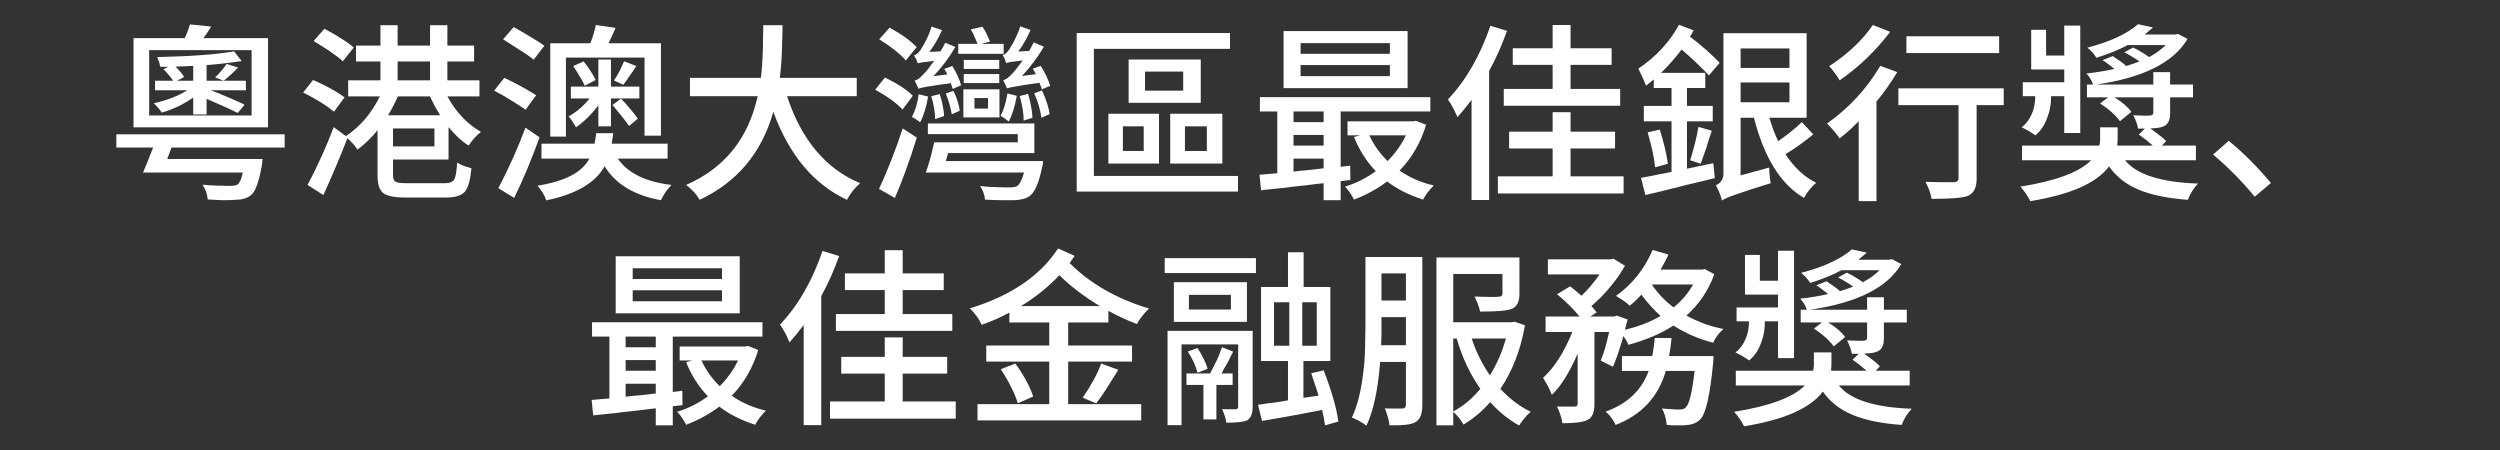
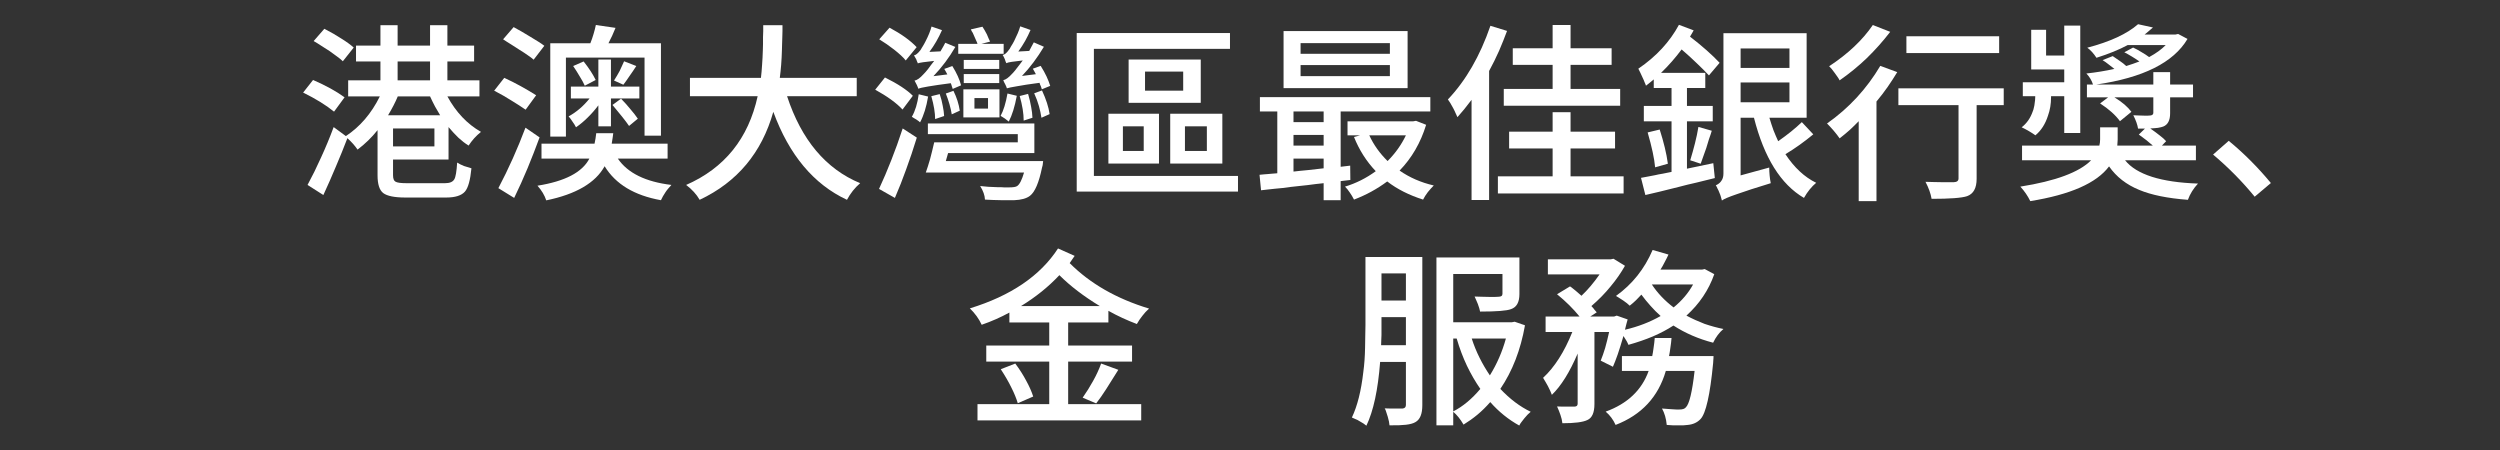
<svg xmlns="http://www.w3.org/2000/svg" height="82.6" viewBox="0 0 458.546 82.6" width="458.546">
  <rect x="0" y="0" width="458.546" height="82.6" fill="#333333" stroke="none" />
  <g transform="translate(0,0)" />
  <g transform="translate(0,0)" />
  <g transform="translate(0,0)">
-     <path d="M 41.57 11.73 L 43.67 12.39 C 42.87 13.23 42.00 14.03 41.04 14.81 L 39.47 14.21 C 39.93 13.74 40.34 13.30 40.69 12.88 C 41.04 12.46 41.33 12.08 41.57 11.73 M 35.44 14.81 L 35.44 12.08 C 35.07 12.10 34.61 12.12 34.08 12.15 C 33.54 12.17 32.91 12.19 32.19 12.22 C 32.93 12.94 33.46 13.57 33.76 14.11 L 32.47 14.81 L 35.44 14.81 M 35.44 21.00 L 35.44 17.89 C 34.58 18.49 33.67 19.03 32.71 19.50 C 31.76 19.96 30.74 20.35 29.67 20.65 C 29.50 20.37 29.27 20.07 28.97 19.74 C 28.80 19.55 28.66 19.40 28.55 19.28 C 28.43 19.15 28.31 19.03 28.20 18.94 C 30.62 18.40 32.68 17.61 34.36 16.56 L 28.44 16.56 L 28.44 14.81 L 31.77 14.81 C 31.65 14.62 31.52 14.44 31.38 14.28 C 31.24 14.09 31.09 13.91 30.93 13.72 C 30.76 13.51 30.60 13.32 30.44 13.16 C 30.27 12.97 30.12 12.82 29.98 12.70 L 30.86 12.25 L 29.39 12.25 C 29.36 12.06 29.29 11.76 29.18 11.34 C 29.13 11.22 29.07 11.09 29.00 10.95 C 28.96 10.79 28.90 10.63 28.83 10.47 C 35.10 10.33 39.81 9.98 42.93 9.42 L 44.33 11.20 C 42.19 11.53 40.04 11.77 37.89 11.94 L 37.89 14.81 L 45.10 14.81 L 45.10 16.56 L 38.66 16.56 C 39.99 17.07 41.11 17.52 42.02 17.92 C 42.63 18.18 43.17 18.41 43.63 18.62 C 44.12 18.83 44.53 19.03 44.86 19.22 L 43.60 20.72 C 42.73 20.28 41.82 19.85 40.87 19.43 C 39.93 19.01 38.94 18.57 37.89 18.13 L 37.89 21.00 L 35.44 21.00 M 46.15 21.18 L 46.15 9.20 L 27.36 9.20 L 27.36 21.18 L 46.15 21.18 M 49.16 7.00 L 49.16 23.35 L 24.49 23.35 L 24.49 7.00 L 33.90 7.00 C 34.32 6.02 34.64 5.18 34.85 4.48 L 38.73 4.87 C 38.55 5.17 38.34 5.51 38.10 5.88 C 37.87 6.23 37.60 6.60 37.30 7.00 L 49.16 7.00 M 52.21 27.06 L 31.45 27.06 C 31.34 27.41 31.21 27.76 31.07 28.10 C 30.95 28.46 30.82 28.81 30.68 29.16 L 48.15 29.16 C 48.12 29.44 48.10 29.68 48.08 29.89 C 48.05 30.10 48.03 30.28 48.01 30.42 C 47.49 33.38 46.84 35.16 46.05 35.77 C 45.42 36.33 44.50 36.62 43.28 36.65 C 42.61 36.69 41.82 36.72 40.94 36.72 C 40.07 36.69 39.13 36.65 38.10 36.58 C 38.03 35.67 37.72 34.77 37.16 33.88 C 37.60 33.90 38.07 33.94 38.56 33.99 C 39.07 34.01 39.60 34.03 40.13 34.06 C 40.32 34.06 40.52 34.06 40.73 34.06 C 40.94 34.06 41.14 34.07 41.32 34.09 L 42.13 34.09 C 42.85 34.09 43.33 34.01 43.56 33.85 C 43.98 33.52 44.31 32.78 44.54 31.64 L 26.24 31.64 C 26.49 31.03 26.77 30.36 27.08 29.61 C 27.40 28.84 27.74 27.99 28.09 27.06 L 21.34 27.06 L 21.34 24.64 L 52.21 24.64 L 52.21 27.06 Z" fill="#ffffff" />
    <path d="M 64.88 8.72 L 62.88 11.24 C 62.63 10.98 62.29 10.70 61.87 10.40 C 61.47 10.09 61.00 9.75 60.47 9.38 C 59.98 9.05 59.49 8.74 59.00 8.44 C 58.51 8.11 58.02 7.81 57.53 7.53 L 59.49 5.28 C 60.68 5.89 61.72 6.49 62.60 7.07 C 63.51 7.63 64.27 8.18 64.88 8.72 M 63.20 17.85 L 61.27 20.48 C 59.80 19.28 57.91 18.12 55.60 16.98 L 57.42 14.67 C 59.73 15.67 61.66 16.73 63.20 17.85 M 78.88 17.68 L 72.96 17.68 C 72.52 18.75 71.92 19.90 71.18 21.14 L 80.73 21.14 C 80.43 20.65 80.11 20.11 79.79 19.53 C 79.48 18.95 79.18 18.33 78.88 17.68 M 72.93 11.27 L 72.93 14.74 L 78.88 14.74 L 78.88 11.27 L 72.93 11.27 M 79.68 26.85 L 79.68 23.56 L 72.09 23.56 L 72.09 26.85 L 79.68 26.85 M 82.27 29.26 L 72.09 29.26 L 72.09 32.13 C 72.09 32.76 72.24 33.16 72.54 33.32 C 72.85 33.51 73.51 33.60 74.54 33.60 L 81.64 33.60 C 82.48 33.60 83.04 33.37 83.32 32.90 C 83.58 32.48 83.75 31.45 83.85 29.82 C 84.17 30.03 84.59 30.24 85.11 30.45 C 85.60 30.61 86.05 30.75 86.47 30.87 C 86.26 33.04 85.87 34.46 85.28 35.14 C 84.65 35.86 83.51 36.23 81.85 36.23 L 74.36 36.23 C 72.38 36.23 71.03 35.96 70.30 35.42 C 69.60 34.88 69.25 33.80 69.25 32.17 L 69.25 23.87 C 68.18 25.22 66.95 26.41 65.58 27.44 C 65.11 26.74 64.49 26.04 63.72 25.34 C 63.07 27.04 62.37 28.77 61.62 30.52 C 60.90 32.25 60.13 34.00 59.31 35.77 L 56.41 33.92 C 57.27 32.33 58.10 30.65 58.89 28.88 C 59.71 27.10 60.48 25.25 61.20 23.31 L 63.44 24.96 C 66.03 23.25 68.11 20.83 69.67 17.68 L 63.86 17.68 L 63.86 14.74 L 69.78 14.74 L 69.78 11.27 L 65.30 11.27 L 65.30 8.37 L 69.78 8.37 L 69.78 4.62 L 72.93 4.62 L 72.93 8.37 L 78.88 8.37 L 78.88 4.62 L 82.06 4.62 L 82.06 8.37 L 86.96 8.37 L 86.96 11.27 L 82.06 11.27 L 82.06 14.74 L 87.94 14.74 L 87.94 17.68 L 82.06 17.68 C 83.63 20.57 85.68 22.74 88.22 24.19 C 87.76 24.56 87.34 24.96 86.96 25.38 C 86.59 25.80 86.25 26.24 85.95 26.70 C 85.32 26.31 84.70 25.83 84.09 25.27 C 83.49 24.69 82.88 24.03 82.27 23.31 L 82.27 29.26 Z" fill="#ffffff" />
-     <path d="M 103.80 10.57 L 103.80 25.06 L 100.93 25.06 L 100.93 7.94 L 108.28 7.94 C 108.51 7.36 108.71 6.79 108.87 6.23 C 109.04 5.67 109.18 5.12 109.29 4.59 L 112.90 5.11 C 112.73 5.53 112.52 6.02 112.27 6.58 L 111.92 7.28 L 111.60 7.94 L 121.23 7.94 L 121.23 24.89 L 118.22 24.89 L 118.22 10.57 L 103.80 10.57 M 117.27 15.89 L 117.27 18.06 L 112.06 18.06 L 112.06 23.17 L 109.75 23.17 L 109.75 19.32 C 109.14 20.14 108.49 20.88 107.79 21.56 C 107.11 22.24 106.40 22.83 105.65 23.35 C 105.49 23.02 105.28 22.68 105.02 22.33 C 104.88 22.12 104.75 21.93 104.64 21.77 C 104.52 21.61 104.40 21.47 104.29 21.35 C 105.73 20.56 107.02 19.46 108.14 18.06 L 104.71 18.06 L 104.71 15.89 L 109.75 15.89 L 109.75 10.92 L 112.06 10.92 L 112.06 15.89 L 117.27 15.89 M 116.99 21.77 L 115.38 23.10 C 115.06 22.63 114.64 22.07 114.12 21.42 C 113.61 20.77 113.01 20.04 112.34 19.25 L 113.91 18.10 C 114.57 18.77 115.15 19.43 115.66 20.06 C 116.18 20.66 116.62 21.23 116.99 21.77 M 105.13 12.11 L 107.05 11.27 C 108.06 12.55 108.79 13.69 109.26 14.67 L 107.26 15.72 C 107.01 15.16 106.69 14.58 106.32 14.00 C 105.97 13.39 105.57 12.76 105.13 12.11 M 114.47 11.24 L 116.71 12.11 L 116.08 13.06 L 115.45 13.97 C 115.22 14.29 115.01 14.60 114.82 14.88 C 114.64 15.13 114.47 15.35 114.33 15.54 L 112.62 14.77 C 113.01 14.16 113.36 13.57 113.67 12.99 C 113.85 12.61 114.01 12.28 114.12 12.01 C 114.26 11.73 114.38 11.47 114.47 11.24 M 99.84 8.40 L 97.88 10.95 C 97.63 10.72 97.28 10.45 96.83 10.15 C 96.41 9.85 95.90 9.51 95.29 9.14 C 95.06 9.00 94.81 8.84 94.56 8.68 C 94.32 8.52 94.06 8.34 93.75 8.15 L 92.98 7.67 L 92.28 7.21 L 94.21 4.97 C 94.72 5.25 95.22 5.53 95.71 5.81 C 96.20 6.09 96.69 6.38 97.18 6.69 C 97.77 7.03 98.28 7.35 98.72 7.63 C 99.17 7.91 99.54 8.17 99.84 8.40 M 98.34 17.47 L 96.41 20.12 C 95.64 19.59 94.78 19.03 93.82 18.45 C 92.87 17.84 91.80 17.23 90.64 16.63 L 92.49 14.28 C 93.52 14.75 94.51 15.25 95.47 15.78 C 96.45 16.32 97.40 16.88 98.34 17.47 M 96.38 23.42 L 98.97 25.20 C 98.27 27.11 97.53 29.00 96.76 30.87 C 95.99 32.71 95.18 34.52 94.31 36.30 L 91.41 34.51 C 93.30 30.92 94.95 27.22 96.38 23.42 M 122.45 29.09 L 113.32 29.09 C 115.14 31.75 118.42 33.35 123.15 33.92 C 122.99 34.08 122.81 34.28 122.63 34.51 C 122.44 34.72 122.25 34.97 122.07 35.24 C 121.72 35.76 121.44 36.25 121.23 36.72 C 116.35 35.85 112.91 33.78 110.90 30.49 C 109.22 33.54 105.65 35.63 100.19 36.75 C 99.89 35.82 99.35 34.92 98.58 34.06 C 103.62 33.26 106.80 31.61 108.10 29.09 L 99.32 29.09 L 99.32 26.35 L 109.05 26.35 C 109.19 25.73 109.29 25.08 109.36 24.43 L 112.48 24.43 C 112.45 24.66 112.42 24.94 112.37 25.27 C 112.33 25.57 112.27 25.94 112.20 26.35 L 122.45 26.35 L 122.45 29.09 Z" fill="#ffffff" />
+     <path d="M 103.80 10.57 L 103.80 25.06 L 100.93 25.06 L 100.93 7.94 L 108.28 7.94 C 108.51 7.36 108.71 6.79 108.87 6.23 C 109.04 5.67 109.18 5.12 109.29 4.59 L 112.90 5.11 C 112.73 5.53 112.52 6.02 112.27 6.58 L 111.92 7.28 L 111.60 7.94 L 121.23 7.94 L 121.23 24.89 L 118.22 24.89 L 118.22 10.57 L 103.80 10.57 M 117.27 15.89 L 117.27 18.06 L 112.06 18.06 L 112.06 23.17 L 109.75 23.17 L 109.75 19.32 C 109.14 20.14 108.49 20.88 107.79 21.56 C 107.11 22.24 106.40 22.83 105.65 23.35 C 105.49 23.02 105.28 22.68 105.02 22.33 C 104.88 22.12 104.75 21.93 104.64 21.77 C 104.52 21.61 104.40 21.47 104.29 21.35 C 105.73 20.56 107.02 19.46 108.14 18.06 L 104.71 18.06 L 104.71 15.89 L 109.75 15.89 L 109.75 10.92 L 112.06 10.92 L 112.06 15.89 L 117.27 15.89 M 116.99 21.77 L 115.38 23.10 C 115.06 22.63 114.64 22.07 114.12 21.42 C 113.61 20.77 113.01 20.04 112.34 19.25 L 113.91 18.10 C 114.57 18.77 115.15 19.43 115.66 20.06 C 116.18 20.66 116.62 21.23 116.99 21.77 M 105.13 12.11 L 107.05 11.27 C 108.06 12.55 108.79 13.69 109.26 14.67 L 107.26 15.72 C 107.01 15.16 106.69 14.58 106.32 14.00 C 105.97 13.39 105.57 12.76 105.13 12.11 M 114.47 11.24 L 116.71 12.11 L 116.08 13.06 L 115.45 13.97 C 115.22 14.29 115.01 14.60 114.82 14.88 C 114.64 15.13 114.47 15.35 114.33 15.54 L 112.62 14.77 C 113.01 14.16 113.36 13.57 113.67 12.99 C 113.85 12.61 114.01 12.28 114.12 12.01 C 114.26 11.73 114.38 11.47 114.47 11.24 M 99.84 8.40 L 97.88 10.95 C 97.63 10.72 97.28 10.45 96.83 10.15 C 96.41 9.85 95.90 9.51 95.29 9.14 C 94.32 8.52 94.06 8.34 93.75 8.15 L 92.98 7.67 L 92.28 7.21 L 94.21 4.97 C 94.72 5.25 95.22 5.53 95.71 5.81 C 96.20 6.09 96.69 6.38 97.18 6.69 C 97.77 7.03 98.28 7.35 98.72 7.63 C 99.17 7.91 99.54 8.17 99.84 8.40 M 98.34 17.47 L 96.41 20.12 C 95.64 19.59 94.78 19.03 93.82 18.45 C 92.87 17.84 91.80 17.23 90.64 16.63 L 92.49 14.28 C 93.52 14.75 94.51 15.25 95.47 15.78 C 96.45 16.32 97.40 16.88 98.34 17.47 M 96.38 23.42 L 98.97 25.20 C 98.27 27.11 97.53 29.00 96.76 30.87 C 95.99 32.71 95.18 34.52 94.31 36.30 L 91.41 34.51 C 93.30 30.92 94.95 27.22 96.38 23.42 M 122.45 29.09 L 113.32 29.09 C 115.14 31.75 118.42 33.35 123.15 33.92 C 122.99 34.08 122.81 34.28 122.63 34.51 C 122.44 34.72 122.25 34.97 122.07 35.24 C 121.72 35.76 121.44 36.25 121.23 36.72 C 116.35 35.85 112.91 33.78 110.90 30.49 C 109.22 33.54 105.65 35.63 100.19 36.75 C 99.89 35.82 99.35 34.92 98.58 34.06 C 103.62 33.26 106.80 31.61 108.10 29.09 L 99.32 29.09 L 99.32 26.35 L 109.05 26.35 C 109.19 25.73 109.29 25.08 109.36 24.43 L 112.48 24.43 C 112.45 24.66 112.42 24.94 112.37 25.27 C 112.33 25.57 112.27 25.94 112.20 26.35 L 122.45 26.35 L 122.45 29.09 Z" fill="#ffffff" />
    <path d="M 157.14 17.64 L 144.36 17.64 C 147.00 25.67 151.47 30.99 157.77 33.60 C 156.79 34.44 155.98 35.46 155.35 36.65 C 149.24 33.80 144.74 28.42 141.84 20.51 C 139.72 28.02 135.22 33.40 128.33 36.65 C 127.75 35.64 126.92 34.73 125.85 33.92 C 132.89 30.84 137.27 25.41 138.97 17.64 L 126.55 17.64 L 126.55 14.28 L 139.57 14.28 C 139.66 13.53 139.73 12.74 139.78 11.90 C 139.85 11.04 139.89 10.13 139.92 9.17 C 139.94 8.84 139.95 8.48 139.95 8.09 C 139.95 7.69 139.95 7.27 139.95 6.83 L 139.99 5.70 L 139.99 4.62 L 143.52 4.62 L 143.52 5.70 L 143.49 6.83 C 143.46 7.27 143.45 7.69 143.45 8.09 C 143.45 8.48 143.44 8.85 143.42 9.20 C 143.39 10.14 143.35 11.04 143.28 11.90 C 143.21 12.74 143.13 13.53 143.03 14.28 L 157.14 14.28 L 157.14 17.64 Z" fill="#ffffff" />
    <path d="M 192.63 15.75 L 191.09 16.38 L 191.02 16.14 L 190.91 15.82 C 190.87 15.70 190.82 15.60 190.77 15.51 C 190.75 15.39 190.71 15.28 190.67 15.19 C 188.92 15.42 187.54 15.63 186.54 15.82 C 185.56 15.98 184.94 16.11 184.68 16.20 C 184.66 16.09 184.57 15.86 184.40 15.51 C 184.31 15.34 184.23 15.19 184.16 15.05 C 184.11 14.91 184.06 14.79 184.02 14.70 C 184.46 14.63 185.01 14.23 185.66 13.51 L 185.80 13.37 L 185.98 13.16 C 186.07 13.07 186.15 12.97 186.22 12.88 C 186.29 12.79 186.36 12.69 186.43 12.60 C 186.64 12.34 186.84 12.09 187.03 11.83 C 187.24 11.57 187.42 11.33 187.59 11.09 C 186.77 11.19 186.11 11.27 185.59 11.34 C 185.10 11.41 184.76 11.49 184.58 11.59 C 184.55 11.49 184.51 11.39 184.44 11.27 C 184.39 11.15 184.34 11.01 184.30 10.85 C 184.16 10.52 184.03 10.27 183.91 10.08 C 184.26 10.03 184.64 9.73 185.03 9.17 C 185.08 9.10 185.14 9.02 185.21 8.93 C 185.28 8.81 185.35 8.68 185.42 8.54 C 185.65 8.19 185.85 7.85 186.01 7.53 C 186.27 7.01 186.49 6.53 186.68 6.09 C 186.86 5.65 187.02 5.23 187.13 4.83 L 189.02 5.50 C 188.74 6.15 188.42 6.81 188.04 7.49 C 187.67 8.14 187.25 8.80 186.78 9.45 L 188.78 9.34 L 189.20 8.54 L 189.62 7.77 L 191.47 8.58 C 190.26 10.60 188.92 12.39 187.45 13.93 L 190.00 13.61 L 189.72 13.09 L 189.44 12.60 L 190.88 12.08 C 191.32 12.78 191.68 13.43 191.96 14.03 C 192.24 14.64 192.46 15.21 192.63 15.75 M 189.37 21.60 L 187.76 22.12 C 187.76 20.81 187.52 19.31 187.03 17.61 L 188.57 17.22 C 188.82 18.08 189.01 18.88 189.13 19.60 C 189.27 20.32 189.35 20.99 189.37 21.60 M 184.79 17.15 L 186.50 17.57 C 186.13 19.55 185.64 21.13 185.03 22.30 C 184.57 21.90 184.06 21.55 183.53 21.25 C 184.06 20.29 184.48 18.92 184.79 17.15 M 184.09 8.05 L 184.09 9.87 L 175.76 9.87 L 175.76 8.05 L 179.29 8.05 C 179.25 7.86 179.16 7.67 179.05 7.45 C 178.95 7.22 178.85 6.98 178.73 6.72 L 178.42 6.02 C 178.37 5.93 178.31 5.83 178.24 5.74 C 178.20 5.62 178.14 5.51 178.07 5.39 L 180.20 4.90 C 180.32 5.09 180.45 5.30 180.59 5.53 C 180.73 5.76 180.87 6.02 181.01 6.30 C 181.12 6.56 181.23 6.80 181.32 7.03 C 181.44 7.25 181.53 7.44 181.60 7.63 L 179.99 8.05 L 184.09 8.05 M 176.77 15.23 L 176.77 13.58 L 183.28 13.58 L 183.28 15.23 L 176.77 15.23 M 183.28 10.99 L 183.28 12.64 L 176.77 12.64 L 176.77 10.99 L 183.28 10.99 M 178.73 17.99 L 178.73 19.92 L 181.22 19.92 L 181.22 17.99 L 178.73 17.99 M 176.70 21.53 L 176.70 16.38 L 183.32 16.38 L 183.32 21.53 L 176.70 21.53 M 176.28 15.65 L 174.74 16.31 C 174.72 16.19 174.67 16.05 174.60 15.89 C 174.56 15.70 174.49 15.49 174.39 15.26 C 172.62 15.49 171.24 15.69 170.26 15.86 C 169.28 16.02 168.68 16.16 168.44 16.28 C 168.42 16.18 168.38 16.09 168.34 16.00 C 168.29 15.88 168.23 15.74 168.16 15.58 C 168.07 15.41 167.99 15.26 167.92 15.12 C 167.85 14.98 167.79 14.86 167.74 14.77 C 168.19 14.72 168.73 14.34 169.39 13.61 C 169.62 13.38 169.89 13.08 170.19 12.70 C 170.38 12.45 170.57 12.19 170.75 11.94 C 170.96 11.68 171.16 11.42 171.35 11.17 C 169.62 11.35 168.62 11.50 168.34 11.62 C 168.31 11.50 168.27 11.39 168.20 11.27 C 168.15 11.15 168.10 11.03 168.06 10.89 C 167.89 10.56 167.75 10.31 167.64 10.15 C 167.94 10.13 168.33 9.82 168.79 9.24 L 168.86 9.14 L 168.97 8.96 C 169.01 8.91 169.05 8.85 169.07 8.78 C 169.12 8.72 169.15 8.66 169.18 8.61 C 169.29 8.42 169.40 8.25 169.49 8.09 C 169.59 7.90 169.68 7.72 169.77 7.56 C 170.29 6.56 170.65 5.66 170.86 4.87 L 172.78 5.53 C 172.13 7.00 171.36 8.33 170.47 9.52 L 172.50 9.42 C 172.71 9.07 172.89 8.76 173.03 8.50 C 173.17 8.23 173.28 8.00 173.38 7.84 L 175.23 8.61 C 174.09 10.57 172.75 12.36 171.21 13.97 L 173.76 13.65 L 173.48 13.13 L 173.20 12.64 L 174.67 12.11 C 175.47 13.39 176.00 14.57 176.28 15.65 M 176.04 20.30 L 174.57 20.97 C 174.47 20.36 174.33 19.74 174.15 19.11 C 173.96 18.46 173.74 17.80 173.48 17.15 L 174.88 16.66 C 175.49 17.90 175.87 19.11 176.04 20.30 M 173.17 21.28 L 171.52 21.84 C 171.52 20.70 171.29 19.30 170.82 17.64 L 172.36 17.26 C 172.62 18.03 172.81 18.75 172.92 19.43 C 173.06 20.08 173.14 20.70 173.17 21.28 M 168.13 8.65 L 166.13 11.09 C 165.67 10.51 164.95 9.85 164.00 9.10 C 163.13 8.42 162.22 7.79 161.27 7.21 L 163.16 5.08 C 165.33 6.24 166.98 7.43 168.13 8.65 M 167.43 17.57 L 165.54 20.09 C 164.98 19.48 164.28 18.88 163.44 18.27 C 162.60 17.66 161.63 17.06 160.53 16.45 L 162.32 14.21 C 164.67 15.38 166.38 16.50 167.43 17.57 M 164.14 36.30 L 161.23 34.65 C 162.00 32.99 162.75 31.24 163.47 29.40 C 164.20 27.56 164.90 25.61 165.57 23.56 L 168.16 25.24 C 167.53 27.29 166.88 29.24 166.20 31.08 C 165.55 32.90 164.86 34.64 164.14 36.30 M 168.51 17.29 L 170.23 17.71 C 169.92 19.60 169.43 21.18 168.76 22.44 C 168.64 22.32 168.41 22.14 168.06 21.91 C 167.92 21.82 167.78 21.74 167.64 21.67 C 167.50 21.57 167.37 21.49 167.25 21.42 C 167.86 20.37 168.28 18.99 168.51 17.29 M 173.48 29.54 L 191.33 29.54 C 191.29 30.12 191.22 30.53 191.12 30.77 C 190.56 33.49 189.83 35.21 188.92 35.91 C 188.29 36.40 187.32 36.67 186.01 36.72 L 183.77 36.72 C 183.19 36.69 182.64 36.68 182.13 36.68 C 181.61 36.66 181.12 36.63 180.66 36.61 C 180.63 35.84 180.34 35.01 179.78 34.12 C 180.74 34.24 181.78 34.31 182.90 34.33 C 183.11 34.33 183.32 34.33 183.53 34.33 C 183.74 34.33 183.95 34.35 184.16 34.37 L 185.07 34.37 C 185.84 34.37 186.34 34.29 186.57 34.12 C 187.02 33.82 187.44 32.99 187.83 31.64 L 169.81 31.64 C 170.06 30.94 170.32 30.14 170.58 29.23 C 170.83 28.29 171.09 27.25 171.35 26.11 L 186.68 26.11 L 186.68 24.60 L 170.19 24.60 L 170.19 22.65 L 189.72 22.65 L 189.72 28.07 L 173.90 28.07 L 173.48 29.54 M 189.69 17.11 L 191.12 16.59 C 191.87 18.20 192.34 19.65 192.52 20.93 L 191.02 21.60 C 190.92 20.92 190.77 20.21 190.56 19.46 C 190.35 18.71 190.06 17.93 189.69 17.11 Z" fill="#ffffff" />
    <path d="M 210.02 13.13 L 210.02 16.63 L 217.02 16.63 L 217.02 13.13 L 210.02 13.13 M 207.01 10.92 L 220.24 10.92 L 220.24 18.86 L 207.01 18.86 L 207.01 10.92 M 205.96 23.17 L 205.96 27.69 L 209.78 27.69 L 209.78 23.17 L 205.96 23.17 M 203.30 20.86 L 212.58 20.86 L 212.58 30.00 L 203.30 30.00 L 203.30 20.86 M 217.34 23.17 L 217.34 27.69 L 221.36 27.69 L 221.36 23.17 L 217.34 23.17 M 214.64 20.86 L 224.20 20.86 L 224.20 30.00 L 214.64 30.00 L 214.64 20.86 M 225.60 6.06 L 225.60 8.96 L 200.64 8.96 L 200.64 32.27 L 227.07 32.27 L 227.07 35.14 L 197.49 35.14 L 197.49 6.06 L 225.60 6.06 Z" fill="#ffffff" />
    <path d="M 254.93 9.87 L 254.93 7.91 L 238.55 7.91 L 238.55 9.87 L 254.93 9.87 M 254.93 13.97 L 254.93 11.94 L 238.55 11.94 L 238.55 13.97 L 254.93 13.97 M 258.18 5.70 L 258.18 16.17 L 235.43 16.17 L 235.43 5.70 L 258.18 5.70 M 237.25 29.09 L 237.25 31.47 C 237.65 31.42 238.07 31.37 238.51 31.33 C 238.98 31.28 239.47 31.23 239.98 31.19 L 242.78 30.87 L 242.78 29.09 L 237.25 29.09 M 242.78 20.44 L 237.25 20.44 L 237.25 22.40 L 242.78 22.40 L 242.78 20.44 M 237.25 24.75 L 237.25 26.70 L 242.78 26.70 L 242.78 24.75 L 237.25 24.75 M 247.68 33.01 L 245.90 33.22 L 245.90 36.72 L 242.78 36.72 L 242.78 33.60 C 241.85 33.69 240.87 33.81 239.84 33.95 C 238.82 34.07 237.74 34.18 236.62 34.30 C 236.20 34.35 235.76 34.41 235.29 34.48 C 234.83 34.52 234.34 34.57 233.82 34.62 L 232.53 34.76 L 231.30 34.90 L 231.02 32.06 C 231.23 32.04 231.47 32.01 231.72 31.99 C 232.00 31.97 232.29 31.94 232.60 31.92 L 233.40 31.85 L 234.28 31.78 L 234.28 20.44 L 231.09 20.44 L 231.09 17.82 L 262.35 17.82 L 262.35 20.44 L 245.90 20.44 L 245.90 30.59 L 247.65 30.38 L 247.68 33.01 M 257.87 24.82 L 251.15 24.82 C 251.96 26.57 253.08 28.14 254.51 29.54 C 255.91 28.14 257.03 26.57 257.87 24.82 M 259.72 22.16 L 261.58 22.89 C 260.57 26.18 258.95 28.98 256.71 31.29 C 258.56 32.57 260.64 33.48 262.98 34.02 C 262.81 34.18 262.64 34.37 262.45 34.58 C 262.27 34.77 262.08 34.99 261.89 35.24 C 261.73 35.48 261.57 35.71 261.40 35.94 C 261.26 36.15 261.13 36.38 261.02 36.61 C 258.45 35.79 256.26 34.69 254.44 33.28 C 252.59 34.66 250.56 35.77 248.35 36.61 C 248.11 36.14 247.86 35.71 247.58 35.32 C 247.32 34.92 247.03 34.56 246.70 34.23 C 248.71 33.62 250.59 32.68 252.34 31.40 C 250.63 29.60 249.30 27.51 248.35 25.13 L 249.47 24.82 L 247.16 24.82 L 247.16 22.26 L 259.16 22.26 L 259.72 22.16 Z" fill="#ffffff" />
    <path d="M 284.78 16.31 L 284.78 11.90 L 277.47 11.90 L 277.47 8.85 L 284.78 8.85 L 284.78 4.59 L 288.07 4.59 L 288.07 8.85 L 295.60 8.85 L 295.60 11.90 L 288.07 11.90 L 288.07 16.31 L 297.17 16.31 L 297.17 19.39 L 275.82 19.39 L 275.82 16.31 L 284.78 16.31 M 273.37 4.73 L 276.42 5.67 C 275.97 6.88 275.48 8.11 274.95 9.34 C 274.41 10.56 273.80 11.78 273.13 13.02 L 273.13 36.68 L 269.91 36.68 L 269.91 18.31 C 269.46 18.91 269.02 19.48 268.58 20.02 C 268.16 20.53 267.74 21.02 267.32 21.49 C 267.25 21.30 267.14 21.07 267.00 20.79 C 266.89 20.51 266.73 20.20 266.55 19.85 C 266.15 19.10 265.82 18.56 265.57 18.24 C 268.86 14.78 271.46 10.28 273.37 4.73 M 288.07 32.34 L 297.80 32.34 L 297.80 35.49 L 274.74 35.49 L 274.74 32.34 L 284.78 32.34 L 284.78 27.23 L 276.80 27.23 L 276.80 24.15 L 284.78 24.15 L 284.78 20.58 L 288.07 20.58 L 288.07 24.15 L 296.23 24.15 L 296.23 27.23 L 288.07 27.23 L 288.07 32.34 Z" fill="#ffffff" />
    <path d="M 309.42 30.94 L 314.25 29.93 L 314.53 32.66 L 311.17 33.49 L 309.49 33.88 L 307.85 34.30 C 306.54 34.63 305.37 34.92 304.35 35.17 C 303.34 35.41 302.49 35.61 301.79 35.77 L 300.99 32.62 C 301.31 32.57 301.69 32.50 302.11 32.41 C 302.55 32.32 303.04 32.22 303.58 32.13 C 303.76 32.08 303.97 32.04 304.21 31.99 C 304.44 31.94 304.71 31.90 305.01 31.85 L 306.59 31.53 L 306.59 22.26 L 301.51 22.26 L 301.51 19.43 L 306.59 19.43 L 306.59 16.14 L 303.33 16.14 L 303.33 14.56 C 303.01 14.84 302.73 15.07 302.49 15.26 C 302.26 15.45 302.06 15.60 301.90 15.72 C 301.85 15.55 301.77 15.34 301.65 15.09 C 301.56 14.83 301.43 14.54 301.27 14.21 C 301.10 13.88 300.96 13.58 300.85 13.30 C 300.73 13.02 300.61 12.79 300.50 12.60 C 303.76 10.38 306.25 7.70 307.95 4.55 L 310.65 5.57 L 310.33 6.13 L 309.98 6.72 C 312.22 8.45 314.03 10.05 315.41 11.52 L 313.45 13.83 C 312.79 13.13 312.05 12.38 311.21 11.59 C 310.39 10.79 309.47 9.95 308.44 9.07 C 307.30 10.60 306.04 12.04 304.66 13.37 L 312.78 13.37 L 312.78 16.14 L 309.42 16.14 L 309.42 19.43 L 314.15 19.43 L 314.15 22.26 L 309.42 22.26 L 309.42 30.94 M 302.21 24.29 L 304.42 23.76 C 305.16 26.08 305.67 28.16 305.92 30.03 L 303.58 30.69 C 303.44 29.09 302.98 26.95 302.21 24.29 M 311.94 30.03 L 310.02 29.40 C 310.34 28.33 310.64 27.29 310.89 26.28 C 311.15 25.26 311.36 24.26 311.52 23.28 L 313.97 23.98 C 313.88 24.33 313.70 24.85 313.45 25.55 L 312.96 27.16 C 312.75 27.79 312.55 28.35 312.36 28.84 C 312.20 29.31 312.06 29.70 311.94 30.03 M 319.26 15.12 L 319.26 18.76 L 328.22 18.76 L 328.22 15.12 L 319.26 15.12 M 328.22 8.89 L 319.26 8.89 L 319.26 12.46 L 328.22 12.46 L 328.22 8.89 M 330.49 22.40 L 332.59 24.64 C 330.96 25.99 329.26 27.21 327.48 28.28 C 329.09 30.73 330.97 32.48 333.12 33.53 C 332.28 34.23 331.53 35.15 330.88 36.30 C 326.63 33.82 323.57 28.92 321.71 21.60 L 319.26 21.60 L 319.26 32.17 L 324.51 30.73 C 324.51 31.20 324.53 31.68 324.58 32.17 C 324.62 32.63 324.69 33.11 324.79 33.60 C 322.10 34.42 320.02 35.09 318.52 35.63 C 317.03 36.14 316.13 36.53 315.83 36.78 C 315.78 36.58 315.72 36.35 315.65 36.12 C 315.58 35.86 315.49 35.61 315.37 35.35 C 315.26 35.05 315.14 34.79 315.02 34.58 C 314.93 34.35 314.82 34.15 314.71 33.99 C 315.13 33.80 315.44 33.57 315.65 33.28 C 315.96 32.91 316.11 32.43 316.11 31.85 L 316.11 6.09 L 331.37 6.09 L 331.37 21.60 L 324.54 21.60 C 324.78 22.39 325.02 23.15 325.28 23.87 C 325.56 24.57 325.85 25.25 326.15 25.90 C 327.02 25.29 327.81 24.70 328.53 24.12 C 329.26 23.53 329.91 22.96 330.49 22.40 Z" fill="#ffffff" />
    <path d="M 366.68 6.65 L 366.68 9.73 L 349.67 9.73 L 349.67 6.65 L 366.68 6.65 M 343.51 4.59 L 346.70 5.84 C 345.37 7.57 343.93 9.18 342.39 10.68 C 340.85 12.15 339.20 13.50 337.42 14.74 C 337.33 14.55 337.20 14.34 337.04 14.11 C 336.87 13.87 336.70 13.63 336.51 13.37 C 336.14 12.83 335.80 12.43 335.50 12.15 C 338.95 9.88 341.62 7.36 343.51 4.59 M 344.88 12.08 L 347.99 13.23 C 347.46 14.12 346.87 15.01 346.24 15.93 C 345.61 16.84 344.92 17.73 344.18 18.62 L 344.18 36.89 L 340.92 36.89 L 340.92 22.23 C 340.39 22.78 339.83 23.33 339.24 23.87 C 338.66 24.38 338.05 24.89 337.42 25.38 C 337.17 25.00 336.80 24.53 336.34 23.98 C 335.85 23.42 335.44 22.97 335.11 22.65 C 339.13 19.82 342.38 16.30 344.88 12.08 M 367.52 16.20 L 367.52 19.28 L 362.55 19.28 L 362.55 32.80 C 362.55 34.50 361.97 35.56 360.80 35.98 C 359.82 36.31 357.65 36.47 354.29 36.47 C 354.13 35.51 353.76 34.48 353.17 33.35 C 353.64 33.38 354.14 33.39 354.68 33.39 C 355.21 33.39 355.77 33.40 356.36 33.42 L 358.35 33.42 C 358.94 33.40 359.23 33.17 359.23 32.73 L 359.23 19.28 L 348.20 19.28 L 348.20 16.20 L 367.52 16.20 Z" fill="#ffffff" />
    <path d="M 376.20 17.64 L 376.20 17.85 C 376.20 19.04 376.02 20.16 375.64 21.21 C 375.15 22.75 374.38 23.95 373.33 24.82 C 373.08 24.63 372.68 24.37 372.14 24.05 C 371.91 23.91 371.68 23.78 371.44 23.66 C 371.21 23.54 371.00 23.44 370.81 23.35 C 371.75 22.62 372.42 21.65 372.84 20.44 C 372.94 20.21 373.01 19.97 373.05 19.74 C 373.12 19.48 373.17 19.23 373.19 18.97 C 373.26 18.55 373.30 18.14 373.30 17.75 L 373.30 17.64 L 371.02 17.64 L 371.02 15.09 L 378.62 15.09 L 378.62 12.74 L 372.56 12.74 L 372.56 5.46 L 375.29 5.46 L 375.29 10.19 L 378.62 10.19 L 378.62 4.69 L 381.56 4.69 L 381.56 24.40 L 378.62 24.40 L 378.62 17.64 L 376.20 17.64 M 402.77 29.40 L 389.78 29.40 C 391.88 32.01 396.34 33.44 403.15 33.67 C 402.31 34.58 401.69 35.57 401.30 36.65 C 397.56 36.37 394.59 35.76 392.37 34.83 C 390.02 33.87 388.17 32.43 386.84 30.52 C 384.56 33.58 379.74 35.70 372.39 36.89 C 371.94 35.96 371.34 35.07 370.57 34.23 C 377.05 33.20 381.38 31.59 383.55 29.40 L 370.88 29.40 L 370.88 26.70 L 385.06 26.70 C 385.15 26.35 385.20 25.97 385.20 25.55 L 385.20 23.35 L 388.42 23.35 L 388.42 25.62 C 388.42 25.85 388.41 26.06 388.38 26.25 C 388.38 26.44 388.37 26.59 388.35 26.70 L 394.86 26.70 C 394.20 26.10 393.35 25.42 392.30 24.68 L 393.42 23.59 L 392.16 23.59 C 392.05 22.87 391.75 22.05 391.29 21.14 C 391.61 21.16 391.94 21.18 392.27 21.18 C 392.59 21.18 392.92 21.19 393.25 21.21 C 393.55 21.21 393.80 21.21 393.98 21.21 C 394.19 21.21 394.34 21.20 394.44 21.18 C 394.79 21.13 394.96 20.97 394.96 20.69 L 394.96 17.85 L 387.82 17.85 C 388.55 18.29 389.16 18.74 389.68 19.18 C 390.19 19.62 390.61 20.07 390.94 20.51 L 388.84 22.23 C 388.02 21.10 386.81 20.02 385.20 18.97 L 386.67 17.85 L 382.78 17.85 L 382.78 15.51 L 383.90 15.51 C 383.65 14.74 383.24 14.06 382.68 13.48 C 384.43 13.29 386.14 13.01 387.82 12.64 C 387.45 12.33 387.09 12.05 386.74 11.80 C 386.39 11.52 386.03 11.26 385.65 11.03 L 387.51 10.29 C 387.97 10.59 388.42 10.90 388.84 11.20 C 389.26 11.48 389.64 11.78 389.99 12.11 C 390.83 11.85 391.64 11.57 392.41 11.27 C 391.94 10.94 391.47 10.64 391.01 10.36 C 390.54 10.08 390.09 9.82 389.64 9.59 L 391.25 8.72 C 391.79 8.97 392.30 9.25 392.79 9.56 C 393.28 9.84 393.75 10.14 394.19 10.47 C 395.45 9.79 396.47 9.05 397.24 8.26 L 390.27 8.26 C 388.71 9.10 386.80 9.88 384.53 10.60 C 384.02 9.81 383.46 9.19 382.85 8.75 C 387.03 7.65 390.13 6.22 392.16 4.44 L 394.89 5.04 L 394.16 5.67 C 393.99 5.81 393.84 5.94 393.70 6.06 C 393.59 6.15 393.47 6.24 393.35 6.34 L 398.99 6.34 L 399.51 6.23 L 401.23 7.14 C 398.66 11.48 393.07 14.27 384.46 15.51 L 394.96 15.51 L 394.96 13.23 L 398.04 13.23 L 398.04 15.51 L 402.24 15.51 L 402.24 17.85 L 398.04 17.85 L 398.04 20.79 C 398.04 22.07 397.62 22.88 396.78 23.21 C 396.55 23.30 396.22 23.38 395.80 23.45 C 395.41 23.50 394.94 23.53 394.40 23.56 C 395.10 24.05 395.70 24.49 396.19 24.89 C 396.68 25.26 397.05 25.60 397.31 25.90 L 396.54 26.70 L 402.77 26.70 L 402.77 29.40 Z" fill="#ffffff" />
    <path d="M 416.52 33.57 L 413.55 36.08 C 411.26 33.28 408.72 30.71 405.92 28.35 L 408.79 25.83 C 411.54 28.09 414.12 30.67 416.52 33.57 Z" fill="#ffffff" />
-     <path d="M 132.43 51.17 L 132.43 49.21 L 116.05 49.21 L 116.05 51.17 L 132.43 51.17 M 132.43 55.26 L 132.43 53.24 L 116.05 53.24 L 116.05 55.26 L 132.43 55.26 M 135.68 47.00 L 135.68 57.47 L 112.93 57.47 L 112.93 47.00 L 135.68 47.00 M 114.75 70.39 L 114.75 72.76 C 115.15 72.72 115.57 72.67 116.01 72.62 C 116.48 72.58 116.97 72.53 117.48 72.49 L 120.28 72.17 L 120.28 70.39 L 114.75 70.39 M 120.28 61.74 L 114.75 61.74 L 114.75 63.70 L 120.28 63.70 L 120.28 61.74 M 114.75 66.04 L 114.75 68.00 L 120.28 68.00 L 120.28 66.04 L 114.75 66.04 M 125.18 74.31 L 123.40 74.51 L 123.40 78.01 L 120.28 78.01 L 120.28 74.90 C 119.35 74.99 118.37 75.11 117.34 75.25 C 116.32 75.37 115.24 75.48 114.12 75.60 C 113.70 75.65 113.26 75.71 112.79 75.78 C 112.33 75.82 111.84 75.87 111.32 75.92 L 110.03 76.06 L 108.80 76.19 L 108.52 73.36 C 108.73 73.34 108.97 73.31 109.22 73.29 C 109.50 73.27 109.79 73.24 110.10 73.22 L 110.90 73.15 L 111.78 73.08 L 111.78 61.74 L 108.59 61.74 L 108.59 59.11 L 139.85 59.11 L 139.85 61.74 L 123.40 61.74 L 123.40 71.89 L 125.15 71.68 L 125.18 74.31 M 135.37 66.11 L 128.65 66.11 C 129.46 67.86 130.58 69.44 132.01 70.84 C 133.41 69.44 134.53 67.86 135.37 66.11 M 137.22 63.46 L 139.08 64.19 C 138.07 67.48 136.45 70.28 134.21 72.59 C 136.06 73.87 138.14 74.78 140.48 75.32 C 140.31 75.48 140.14 75.67 139.95 75.88 C 139.77 76.07 139.58 76.29 139.39 76.54 C 139.23 76.78 139.07 77.01 138.90 77.25 C 138.76 77.46 138.63 77.68 138.52 77.91 C 135.95 77.09 133.76 75.99 131.94 74.58 C 130.09 75.96 128.06 77.07 125.85 77.91 C 125.61 77.44 125.36 77.01 125.08 76.61 C 124.82 76.22 124.53 75.86 124.20 75.53 C 126.21 74.92 128.09 73.98 129.84 72.69 C 128.13 70.90 126.80 68.81 125.85 66.43 L 126.97 66.11 L 124.66 66.11 L 124.66 63.56 L 136.66 63.56 L 137.22 63.46 Z" fill="#ffffff" />
-     <path d="M 162.28 57.61 L 162.28 53.20 L 154.97 53.20 L 154.97 50.15 L 162.28 50.15 L 162.28 45.89 L 165.57 45.89 L 165.57 50.15 L 173.10 50.15 L 173.10 53.20 L 165.57 53.20 L 165.57 57.61 L 174.67 57.61 L 174.67 60.69 L 153.32 60.69 L 153.32 57.61 L 162.28 57.61 M 150.87 46.03 L 153.92 46.97 C 153.47 48.18 152.98 49.41 152.45 50.64 C 151.91 51.86 151.30 53.08 150.63 54.32 L 150.63 77.98 L 147.41 77.98 L 147.41 59.60 C 146.96 60.21 146.52 60.78 146.08 61.32 C 145.66 61.83 145.24 62.32 144.82 62.79 C 144.75 62.60 144.64 62.37 144.50 62.09 C 144.39 61.81 144.23 61.50 144.05 61.15 C 143.65 60.40 143.32 59.86 143.07 59.53 C 146.36 56.08 148.96 51.58 150.87 46.03 M 165.57 73.64 L 175.30 73.64 L 175.30 76.79 L 152.24 76.79 L 152.24 73.64 L 162.28 73.64 L 162.28 68.53 L 154.30 68.53 L 154.30 65.45 L 162.28 65.45 L 162.28 61.88 L 165.57 61.88 L 165.57 65.45 L 173.73 65.45 L 173.73 68.53 L 165.57 68.53 L 165.57 73.64 Z" fill="#ffffff" />
    <path d="M 187.27 56.14 L 201.73 56.14 C 198.76 54.34 196.29 52.45 194.31 50.47 C 192.32 52.59 189.98 54.48 187.27 56.14 M 203.30 59.15 L 195.92 59.15 L 195.92 63.38 L 207.64 63.38 L 207.64 66.32 L 195.92 66.32 L 195.92 74.13 L 209.32 74.13 L 209.32 77.11 L 179.29 77.11 L 179.29 74.13 L 192.45 74.13 L 192.45 66.32 L 180.90 66.32 L 180.90 63.38 L 192.45 63.38 L 192.45 59.15 L 185.14 59.15 L 185.14 57.33 C 183.57 58.19 181.88 58.94 180.06 59.57 C 179.55 58.47 178.83 57.47 177.89 56.56 C 185.41 54.25 190.80 50.59 194.06 45.57 L 197.11 46.93 L 196.65 47.60 L 196.20 48.26 C 199.95 52.02 204.81 54.80 210.76 56.60 C 210.31 56.99 209.91 57.43 209.53 57.93 C 209.16 58.39 208.82 58.89 208.52 59.43 C 206.72 58.75 204.98 57.95 203.30 57.01 L 203.30 59.15 M 201.06 73.99 L 198.58 72.94 C 199.30 71.91 199.94 70.89 200.50 69.86 C 201.09 68.81 201.58 67.75 201.97 66.68 L 205.12 67.83 C 204.33 69.11 203.59 70.28 202.92 71.33 C 202.26 72.36 201.65 73.24 201.06 73.99 M 183.56 67.72 L 186.22 66.68 C 187.02 67.75 187.68 68.80 188.22 69.82 C 188.78 70.83 189.21 71.80 189.51 72.73 L 186.68 73.96 C 186.42 73.09 186.04 72.15 185.52 71.12 C 185.01 70.07 184.36 68.94 183.56 67.72 Z" fill="#ffffff" />
-     <path d="M 226.09 70.60 L 223.11 70.60 L 223.11 76.93 L 220.73 76.93 L 220.73 70.60 L 217.62 70.60 L 217.62 68.50 L 221.96 68.50 C 222.42 67.63 222.84 66.80 223.22 66.01 C 223.59 65.19 223.89 64.41 224.13 63.67 L 226.19 64.50 L 225.67 65.49 L 225.14 66.54 C 224.91 66.93 224.70 67.29 224.51 67.62 C 224.35 67.95 224.20 68.24 224.06 68.50 L 226.09 68.50 L 226.09 70.60 M 217.86 64.47 L 219.65 63.84 C 220.09 64.52 220.46 65.17 220.77 65.80 C 221.09 66.43 221.34 67.05 221.50 67.65 L 219.65 68.36 C 219.30 67.05 218.70 65.75 217.86 64.47 M 229.76 60.69 L 229.76 74.65 C 229.76 75.89 229.41 76.71 228.71 77.11 C 228.13 77.39 226.87 77.53 224.93 77.53 C 224.89 77.13 224.79 76.72 224.65 76.30 C 224.51 75.88 224.35 75.46 224.16 75.04 C 224.40 75.06 224.64 75.07 224.90 75.07 C 225.15 75.07 225.43 75.07 225.74 75.07 L 226.65 75.07 C 226.95 75.05 227.10 74.89 227.10 74.58 L 227.10 63.17 L 216.71 63.17 L 216.71 77.98 L 214.15 77.98 L 214.15 60.69 L 229.76 60.69 M 225.77 56.77 L 225.77 54.08 L 218.07 54.08 L 218.07 56.77 L 225.77 56.77 M 228.71 51.76 L 228.71 59.04 L 215.31 59.04 L 215.31 51.76 L 228.71 51.76 M 213.63 50.08 L 213.63 47.35 L 230.36 47.35 L 230.36 50.08 L 213.63 50.08 M 233.68 55.44 L 233.68 63.42 L 236.48 63.42 L 236.48 55.44 L 233.68 55.44 M 241.52 63.42 L 241.52 55.44 L 238.86 55.44 L 238.86 63.42 L 241.52 63.42 M 245.48 77.32 L 243.03 78.01 C 242.93 77.20 242.76 76.25 242.50 75.18 C 240.71 75.55 238.89 75.90 237.04 76.23 C 235.20 76.56 233.34 76.88 231.48 77.21 L 230.74 74.24 L 231.34 74.17 L 231.97 74.06 C 232.22 74.01 232.47 73.98 232.70 73.96 C 232.94 73.93 233.15 73.91 233.33 73.89 C 233.87 73.82 234.37 73.75 234.84 73.68 C 235.33 73.61 235.79 73.52 236.24 73.43 L 236.24 66.22 L 231.30 66.22 L 231.30 52.64 L 236.24 52.64 L 236.24 46.27 L 239.11 46.27 L 239.11 52.64 L 244.01 52.64 L 244.01 66.22 L 239.07 66.22 L 239.07 72.97 L 241.84 72.56 C 241.63 71.83 241.41 71.13 241.17 70.46 C 240.96 69.78 240.74 69.11 240.51 68.46 L 242.78 67.93 C 243.48 69.71 244.05 71.38 244.50 72.94 C 244.96 74.48 245.29 75.94 245.48 77.32 Z" fill="#ffffff" />
    <path d="M 253.32 63.31 L 257.87 63.31 L 257.87 58.17 L 253.39 58.17 L 253.39 61.42 C 253.36 61.75 253.35 62.08 253.35 62.40 C 253.35 62.71 253.34 63.01 253.32 63.31 M 257.87 50.15 L 253.39 50.15 L 253.39 55.12 L 257.87 55.12 L 257.87 50.15 M 260.88 47.14 L 260.88 74.34 C 260.88 75.93 260.46 76.95 259.62 77.42 C 259.24 77.65 258.66 77.82 257.87 77.91 C 257.07 78.00 256.07 78.04 254.86 78.01 C 254.83 77.60 254.73 77.07 254.54 76.44 C 254.45 76.11 254.36 75.82 254.26 75.57 C 254.19 75.31 254.10 75.09 253.98 74.90 C 254.29 74.92 254.60 74.93 254.93 74.93 C 255.28 74.93 255.64 74.93 256.01 74.93 L 257.27 74.93 C 257.67 74.89 257.87 74.67 257.87 74.27 L 257.87 66.39 L 253.14 66.39 C 252.75 71.50 251.91 75.40 250.62 78.08 C 250.34 77.83 249.92 77.55 249.36 77.25 C 249.11 77.08 248.85 76.95 248.59 76.86 C 248.36 76.74 248.15 76.65 247.96 76.58 C 248.97 74.46 249.67 71.67 250.06 68.21 C 250.25 66.84 250.35 65.36 250.38 63.77 C 250.40 63.19 250.41 62.56 250.41 61.88 C 250.44 61.18 250.45 60.43 250.45 59.64 L 250.45 47.14 L 260.88 47.14 M 266.55 62.09 L 266.55 75.46 C 268.32 74.55 269.98 73.17 271.52 71.33 C 270.63 70.05 269.81 68.64 269.07 67.10 C 268.34 65.56 267.71 63.89 267.18 62.09 L 266.55 62.09 M 276.21 62.09 L 269.94 62.09 C 270.34 63.33 270.82 64.50 271.38 65.62 C 271.94 66.75 272.57 67.82 273.27 68.85 C 274.57 66.75 275.55 64.49 276.21 62.09 M 277.82 59.01 L 279.71 59.67 C 278.91 64.18 277.41 68.06 275.19 71.33 C 276.92 73.17 278.77 74.57 280.76 75.53 C 280.38 75.83 280.00 76.23 279.60 76.72 C 279.42 76.95 279.24 77.18 279.08 77.39 C 278.91 77.60 278.77 77.82 278.66 78.05 C 276.67 76.95 274.90 75.52 273.34 73.75 C 272.61 74.58 271.83 75.36 270.99 76.06 C 270.18 76.73 269.32 77.34 268.44 77.88 C 267.85 76.87 267.22 76.09 266.55 75.53 L 266.55 78.01 L 263.47 78.01 L 263.47 47.22 L 278.69 47.22 L 278.69 53.93 C 278.69 55.43 278.18 56.35 277.15 56.70 C 276.38 57.00 274.49 57.15 271.48 57.15 C 271.41 56.78 271.27 56.31 271.06 55.75 C 270.97 55.52 270.88 55.30 270.78 55.09 C 270.69 54.86 270.58 54.62 270.47 54.39 C 270.93 54.41 271.39 54.43 271.83 54.43 C 272.30 54.43 272.75 54.44 273.20 54.46 C 273.59 54.46 273.93 54.46 274.21 54.46 C 274.49 54.46 274.70 54.45 274.84 54.43 C 275.33 54.43 275.58 54.25 275.58 53.90 L 275.58 50.26 L 266.55 50.26 L 266.55 59.11 L 277.29 59.11 L 277.82 59.01 Z" fill="#ffffff" />
    <path d="M 306.13 65.31 L 314.29 65.31 C 314.29 65.61 314.28 65.87 314.25 66.08 C 314.25 66.29 314.24 66.46 314.22 66.60 C 313.66 72.42 312.89 75.83 311.91 76.86 C 311.32 77.49 310.54 77.85 309.56 77.94 C 309.33 77.97 309.07 77.99 308.79 78.01 C 308.54 78.01 308.24 78.01 307.92 78.01 C 307.54 78.01 307.17 78.01 306.80 78.01 C 306.45 77.99 306.09 77.97 305.71 77.94 C 305.60 76.75 305.30 75.75 304.84 74.93 C 305.14 74.96 305.46 74.98 305.78 75.00 C 306.11 75.03 306.44 75.05 306.76 75.07 C 307.02 75.10 307.25 75.11 307.46 75.11 C 307.67 75.11 307.87 75.11 308.06 75.11 C 308.62 75.11 309.00 74.98 309.21 74.72 C 309.84 74.14 310.38 71.91 310.82 68.04 L 305.54 68.04 C 304.16 72.80 301.09 76.10 296.33 77.94 C 295.89 76.96 295.28 76.15 294.51 75.50 C 298.50 74.05 301.13 71.56 302.39 68.04 L 297.49 68.04 L 297.49 65.31 L 303.05 65.31 C 303.15 64.84 303.23 64.33 303.30 63.77 C 303.39 63.21 303.46 62.61 303.51 61.99 L 306.59 61.99 C 306.54 62.61 306.47 63.21 306.38 63.77 C 306.31 64.33 306.23 64.84 306.13 65.31 M 310.54 52.18 L 302.98 52.18 C 304.01 53.75 305.34 55.15 306.97 56.39 C 308.49 55.15 309.68 53.75 310.54 52.18 M 312.68 49.35 L 314.43 50.29 C 313.40 53.21 311.70 55.74 309.32 57.89 C 310.41 58.47 311.52 58.97 312.64 59.40 C 313.79 59.79 314.94 60.11 316.11 60.34 C 315.34 60.99 314.71 61.83 314.22 62.86 C 311.53 62.16 309.11 61.11 306.94 59.71 C 305.79 60.46 304.53 61.12 303.16 61.71 C 301.78 62.29 300.29 62.80 298.68 63.25 C 298.54 62.85 298.23 62.31 297.77 61.63 C 297.39 62.94 297.04 64.06 296.72 65.00 C 296.39 65.93 296.10 66.69 295.84 67.27 L 293.60 66.15 C 293.88 65.47 294.15 64.70 294.41 63.84 C 294.66 62.95 294.91 61.97 295.14 60.90 L 292.45 60.90 L 292.45 74.10 C 292.45 75.68 292.02 76.66 291.15 77.04 C 290.36 77.43 288.83 77.63 286.57 77.63 C 286.52 77.14 286.40 76.64 286.22 76.12 C 286.05 75.61 285.84 75.09 285.59 74.55 C 285.89 74.57 286.21 74.58 286.53 74.58 C 286.86 74.58 287.21 74.58 287.58 74.58 L 288.81 74.58 C 289.18 74.56 289.37 74.39 289.37 74.06 L 289.37 64.85 C 287.90 68.29 286.32 70.81 284.64 72.42 C 284.50 72.02 284.26 71.48 283.91 70.81 C 283.79 70.57 283.65 70.33 283.49 70.07 C 283.35 69.81 283.20 69.56 283.03 69.30 C 285.13 67.36 286.92 64.56 288.39 60.90 L 283.49 60.90 L 283.49 58.06 L 289.72 58.06 C 288.57 56.64 287.20 55.28 285.59 53.97 L 287.97 52.53 C 288.13 52.63 288.29 52.74 288.46 52.89 C 288.64 53.03 288.83 53.18 289.02 53.34 L 289.54 53.79 L 290.07 54.25 C 291.21 53.18 292.32 51.87 293.39 50.33 L 283.91 50.33 L 283.91 47.57 L 295.42 47.57 L 295.95 47.46 L 298.05 48.75 C 297.32 50.04 296.45 51.30 295.42 52.53 C 294.42 53.77 293.24 54.97 291.89 56.14 C 292.14 56.40 292.34 56.63 292.48 56.84 C 292.65 57.03 292.77 57.18 292.87 57.29 L 291.68 58.06 L 296.05 58.06 L 296.54 57.89 L 298.54 58.59 C 298.47 58.87 298.39 59.17 298.29 59.50 C 298.22 59.80 298.14 60.13 298.05 60.48 C 300.45 59.92 302.63 59.08 304.59 57.96 C 303.94 57.38 303.32 56.76 302.74 56.10 C 302.15 55.45 301.59 54.76 301.06 54.04 C 300.75 54.37 300.43 54.71 300.08 55.06 C 299.73 55.40 299.34 55.74 298.92 56.07 C 298.64 55.79 298.25 55.47 297.73 55.12 C 297.50 54.96 297.27 54.81 297.03 54.67 C 296.82 54.53 296.61 54.40 296.40 54.28 C 299.39 52.14 301.63 49.33 303.12 45.85 L 306.03 46.69 C 305.79 47.20 305.55 47.69 305.29 48.16 C 305.06 48.63 304.81 49.06 304.56 49.45 L 312.19 49.45 L 312.68 49.35 Z" fill="#ffffff" />
-     <path d="M 323.70 58.94 L 323.70 59.15 C 323.70 60.34 323.52 61.46 323.14 62.51 C 322.65 64.05 321.88 65.25 320.83 66.11 C 320.58 65.93 320.18 65.67 319.64 65.35 C 319.41 65.21 319.18 65.08 318.94 64.96 C 318.71 64.84 318.50 64.74 318.31 64.64 C 319.25 63.92 319.92 62.95 320.34 61.74 C 320.44 61.51 320.51 61.27 320.55 61.04 C 320.62 60.78 320.67 60.53 320.69 60.27 C 320.76 59.85 320.80 59.44 320.80 59.04 L 320.80 58.94 L 318.52 58.94 L 318.52 56.39 L 326.12 56.39 L 326.12 54.04 L 320.06 54.04 L 320.06 46.76 L 322.79 46.76 L 322.79 51.49 L 326.12 51.49 L 326.12 45.99 L 329.06 45.99 L 329.06 65.69 L 326.12 65.69 L 326.12 58.94 L 323.70 58.94 M 350.27 70.70 L 337.28 70.70 C 339.38 73.31 343.84 74.74 350.65 74.97 C 349.81 75.88 349.19 76.87 348.80 77.94 C 345.06 77.67 342.09 77.06 339.87 76.12 C 337.52 75.17 335.67 73.73 334.34 71.82 C 332.06 74.88 327.24 77.00 319.89 78.19 C 319.44 77.26 318.84 76.37 318.07 75.53 C 324.55 74.50 328.88 72.89 331.05 70.70 L 318.38 70.70 L 318.38 68.00 L 332.56 68.00 C 332.65 67.65 332.70 67.27 332.70 66.85 L 332.70 64.64 L 335.92 64.64 L 335.92 66.92 C 335.92 67.15 335.91 67.36 335.88 67.55 C 335.88 67.74 335.87 67.89 335.85 68.00 L 342.36 68.00 C 341.70 67.40 340.85 66.72 339.80 65.97 L 340.92 64.89 L 339.66 64.89 C 339.55 64.17 339.25 63.35 338.79 62.44 C 339.11 62.46 339.44 62.47 339.77 62.47 C 340.09 62.47 340.42 62.49 340.75 62.51 C 341.05 62.51 341.30 62.51 341.48 62.51 C 341.69 62.51 341.84 62.50 341.94 62.47 C 342.29 62.43 342.46 62.26 342.46 61.99 L 342.46 59.15 L 335.32 59.15 C 336.05 59.59 336.66 60.04 337.18 60.48 C 337.69 60.92 338.11 61.37 338.44 61.81 L 336.34 63.53 C 335.52 62.40 334.31 61.32 332.70 60.27 L 334.17 59.15 L 330.28 59.15 L 330.28 56.81 L 331.40 56.81 C 331.15 56.03 330.74 55.36 330.18 54.78 C 331.93 54.59 333.64 54.31 335.32 53.93 C 334.95 53.63 334.59 53.35 334.24 53.10 C 333.89 52.82 333.53 52.56 333.15 52.33 L 335.01 51.59 C 335.47 51.89 335.92 52.20 336.34 52.50 C 336.76 52.78 337.14 53.08 337.49 53.41 C 338.33 53.15 339.14 52.87 339.91 52.57 C 339.44 52.24 338.97 51.94 338.51 51.66 C 338.04 51.38 337.59 51.12 337.14 50.89 L 338.75 50.01 C 339.29 50.27 339.80 50.55 340.29 50.85 C 340.78 51.14 341.25 51.44 341.69 51.76 C 342.95 51.09 343.97 50.35 344.74 49.56 L 337.77 49.56 C 336.21 50.40 334.30 51.18 332.03 51.90 C 331.52 51.11 330.96 50.49 330.35 50.05 C 334.53 48.95 337.63 47.52 339.66 45.74 L 342.39 46.34 L 341.66 46.97 C 341.49 47.11 341.34 47.24 341.20 47.35 C 341.09 47.45 340.97 47.54 340.85 47.64 L 346.49 47.64 L 347.01 47.53 L 348.73 48.44 C 346.16 52.78 340.57 55.57 331.96 56.81 L 342.46 56.81 L 342.46 54.53 L 345.54 54.53 L 345.54 56.81 L 349.74 56.81 L 349.74 59.15 L 345.54 59.15 L 345.54 62.09 C 345.54 63.37 345.12 64.18 344.28 64.50 C 344.05 64.60 343.72 64.68 343.30 64.75 C 342.91 64.80 342.44 64.83 341.90 64.85 C 342.60 65.35 343.20 65.79 343.69 66.18 C 344.18 66.56 344.55 66.90 344.81 67.20 L 344.04 68.00 L 350.27 68.00 L 350.27 70.70 Z" fill="#ffffff" />
  </g>
</svg>